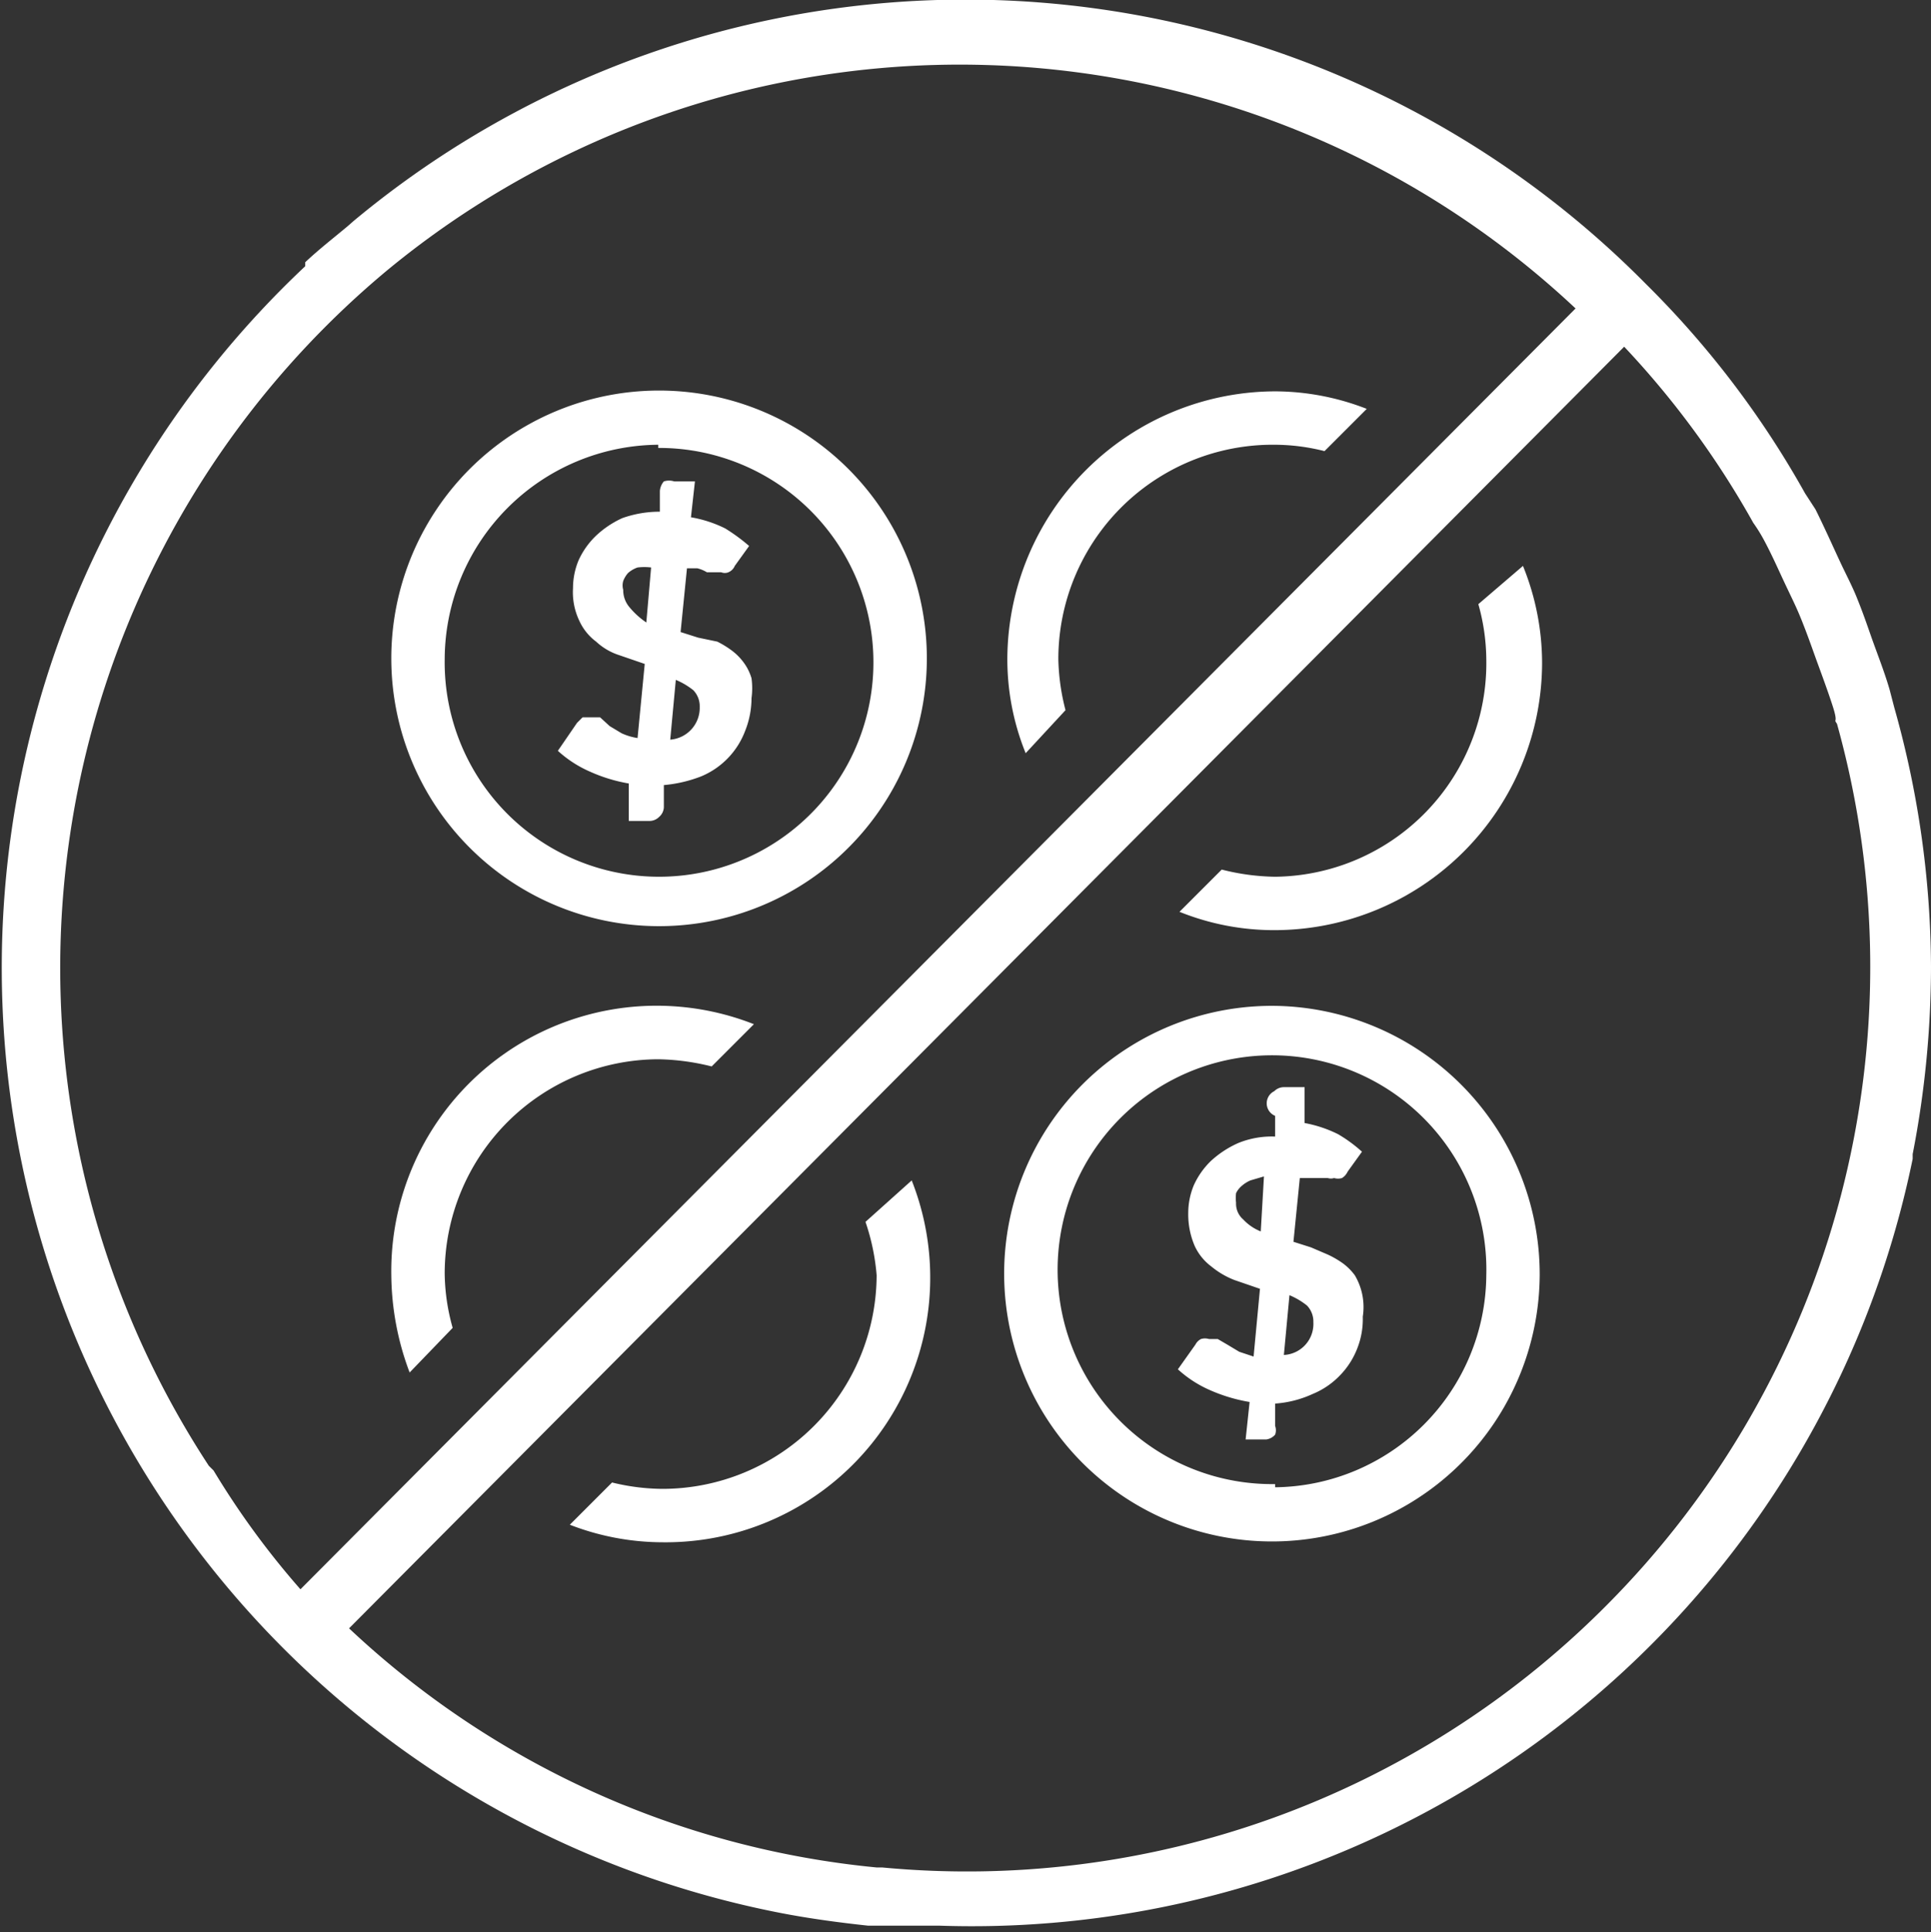
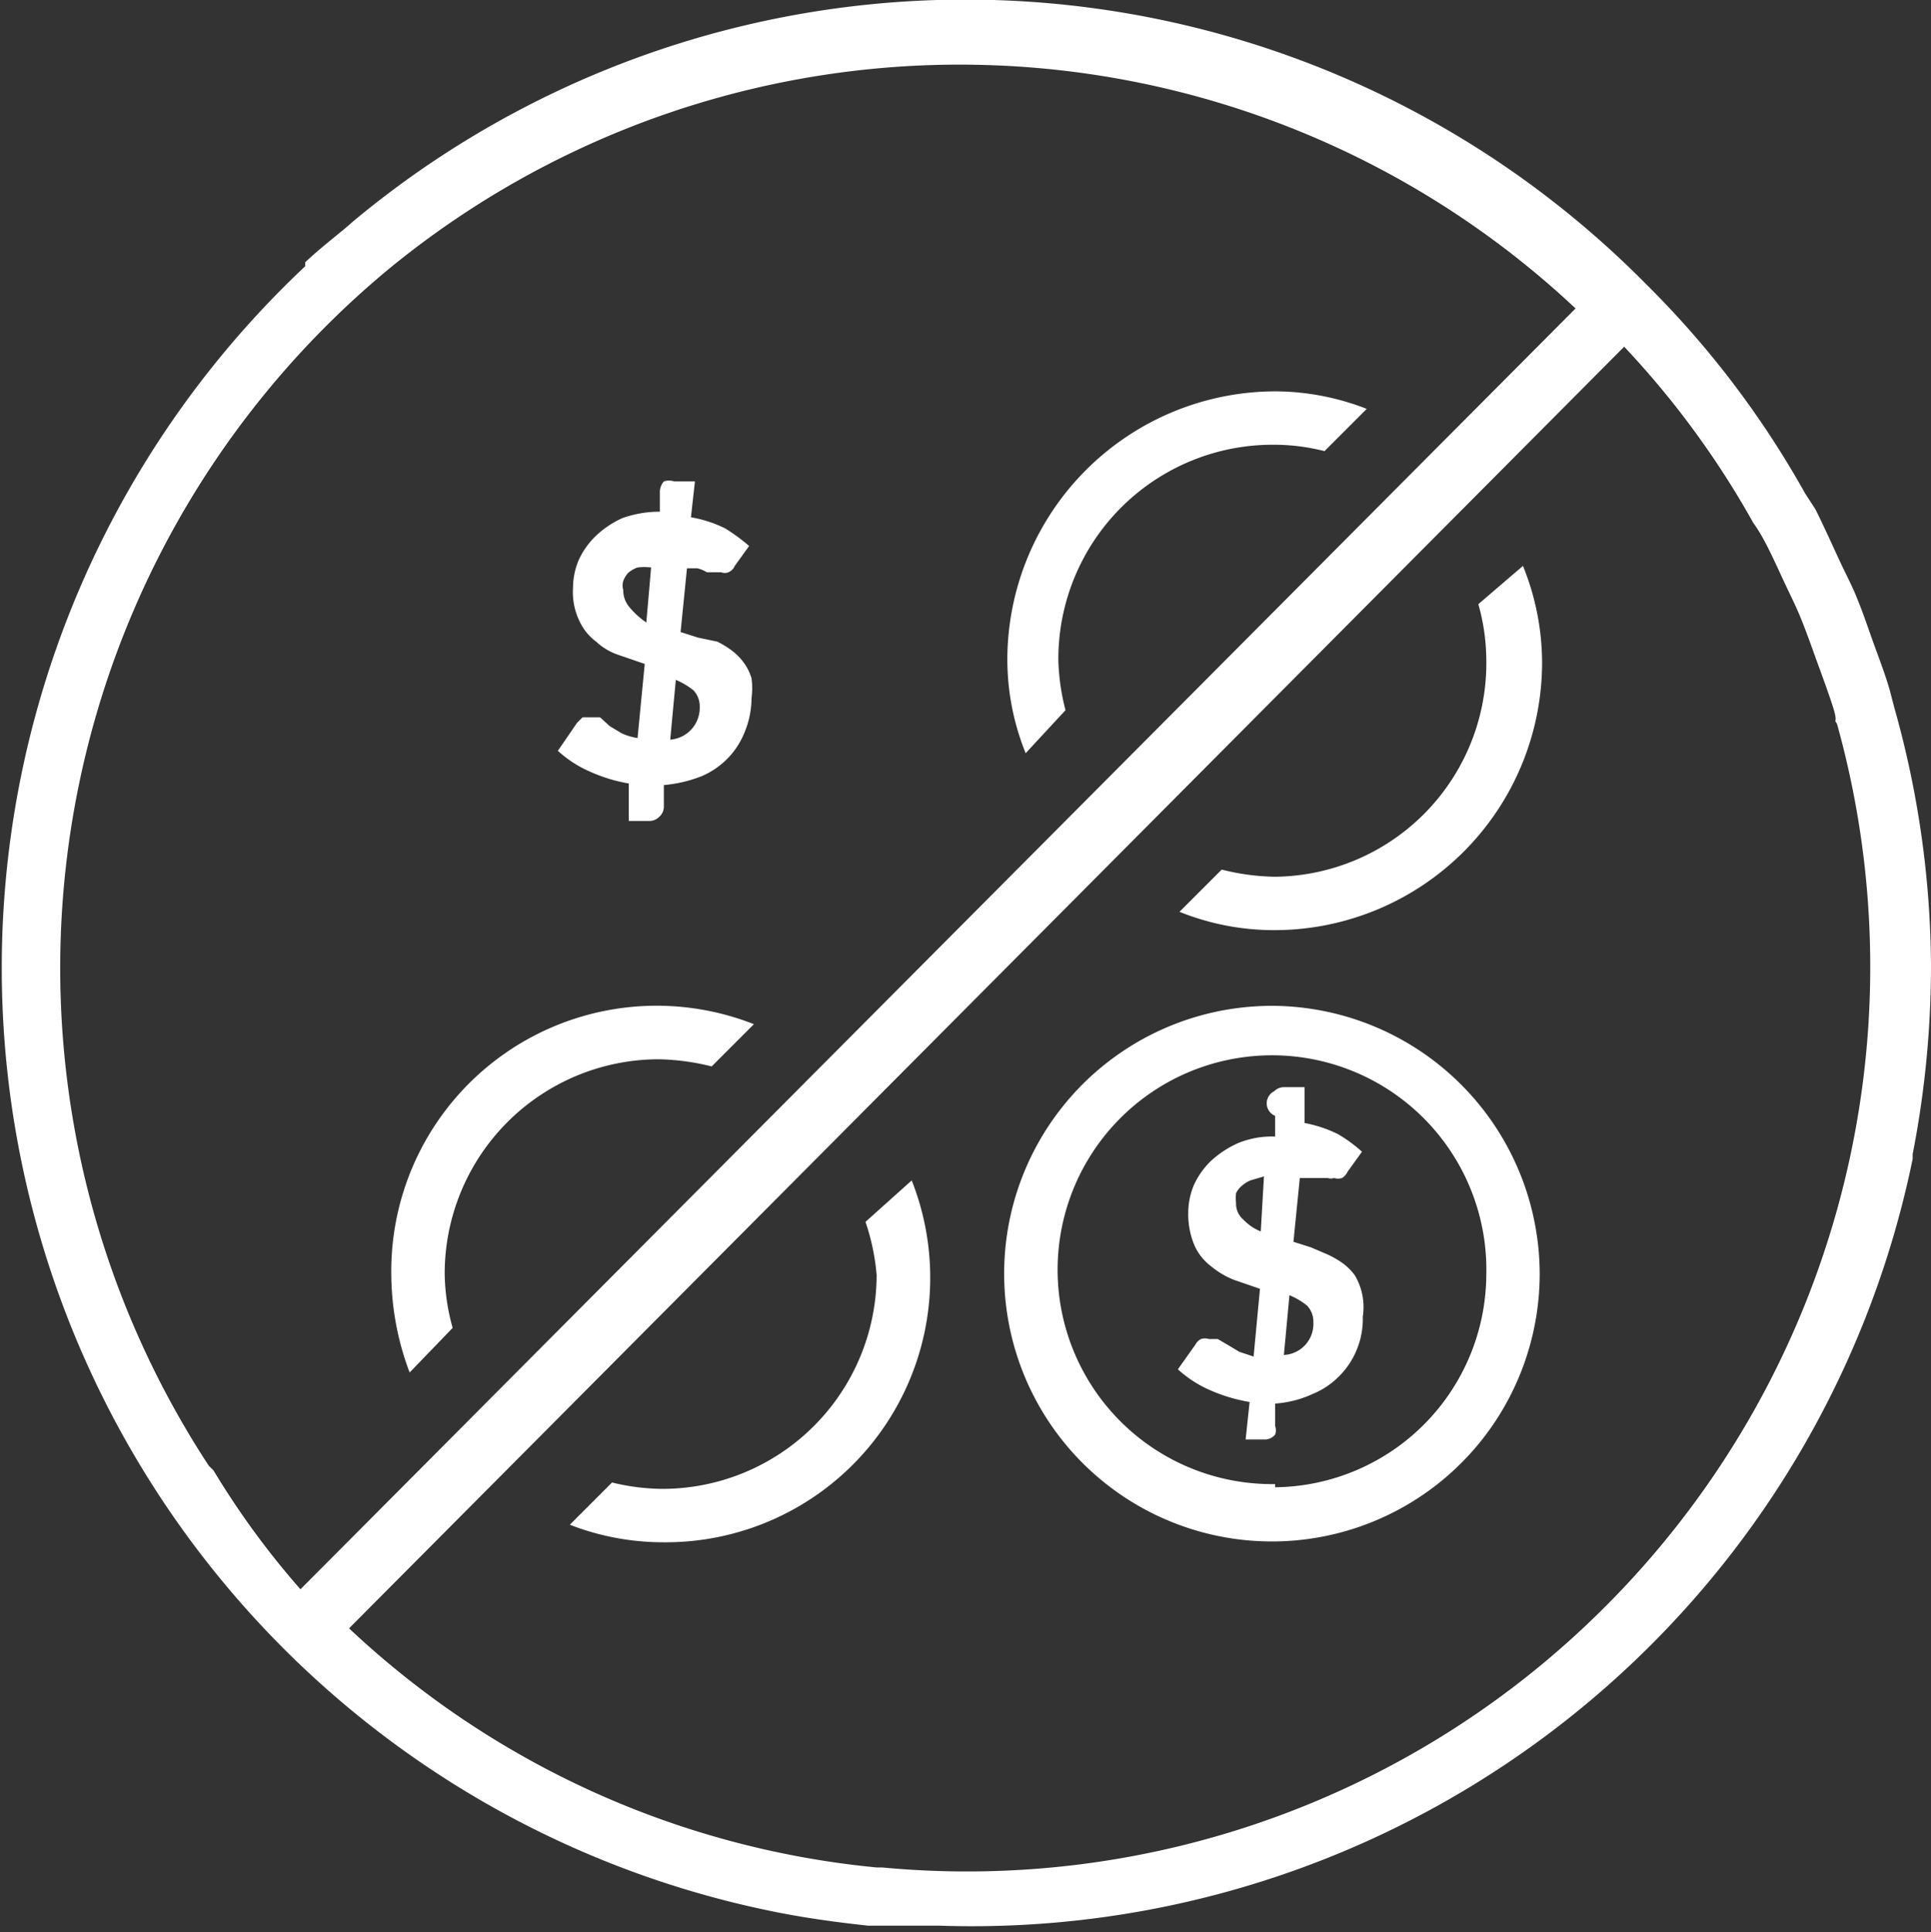
<svg xmlns="http://www.w3.org/2000/svg" viewBox="0 0 24.23 24.24">
  <rect x="0" y="0" width="24.23" height="24.24" fill="#333333" stroke="none" />
  <defs>
    <style>.cls-1{fill:#fff;}</style>
  </defs>
  <g id="Layer_2" data-name="Layer 2">
    <g id="Layer_1-2" data-name="Layer 1">
      <path class="cls-1" d="M23.77,8.88l-.06-.23c-.07-.24-.16-.46-.24-.69s-.11-.31-.17-.46-.14-.3-.21-.45-.2-.44-.31-.66l-.13-.2a11.74,11.74,0,0,0-2-2.63A12,12,0,0,0,4.44,2.77l-.08.07c-.18.15-.36.29-.53.45h0s0,0,0,.05A12.08,12.08,0,0,0,9.79,24h0c.36.07.73.12,1.1.16H11l.69,0h0l.09,0A12.05,12.05,0,0,0,24,14.54s0,0,0-.06a12.32,12.32,0,0,0,.23-2.35A12.09,12.09,0,0,0,23.77,8.88ZM2.68,18.45l-.06-.06a11.39,11.39,0,0,1,2.24-15l0,0a11.29,11.29,0,0,1,14.91.48l-16,16.07A10.33,10.33,0,0,1,2.68,18.45Zm17.46,1.71a11.31,11.31,0,0,1-9.07,3.27H11a11.23,11.23,0,0,1-6.62-3l16-16.08A11.12,11.12,0,0,1,22,6.56a2,2,0,0,1,.12.19c.11.2.2.41.3.62s.13.27.19.42.11.29.16.43.16.43.23.65,0,.14.05.21A11.35,11.35,0,0,1,20.14,20.16Z" />
-       <path class="cls-1" d="M8.28,17.93l0,0s0,0,0,0S8.27,17.94,8.28,17.93Z" />
+       <path class="cls-1" d="M8.28,17.93l0,0s0,0,0,0S8.27,17.94,8.28,17.93" />
      <path class="cls-1" d="M13.37,8.91a2.74,2.74,0,0,1-.09-.64A2.69,2.69,0,0,1,16,5.58a2.57,2.57,0,0,1,.62.08l.53-.53A3.18,3.18,0,0,0,16,4.91a3.37,3.37,0,0,0-3.36,3.36,3.14,3.14,0,0,0,.23,1.18Z" />
      <path class="cls-1" d="M5.68,16.66a2.6,2.6,0,0,1-.1-.68,2.69,2.69,0,0,1,2.68-2.69,2.93,2.93,0,0,1,.67.09l.53-.53A3.33,3.33,0,0,0,4.91,16a3.53,3.53,0,0,0,.23,1.22Z" />
      <path class="cls-1" d="M17,16a.71.71,0,0,0-.15-.15,1.18,1.18,0,0,0-.19-.11l-.21-.09-.22-.07.08-.8.14,0,.11,0,.1,0a.13.13,0,0,0,.08,0,.17.17,0,0,0,.1,0,.19.19,0,0,0,.07-.08l.18-.25a1.79,1.79,0,0,0-.3-.22,1.59,1.59,0,0,0-.42-.14l0-.45h-.26a.17.17,0,0,0-.12.05A.17.17,0,0,0,16,14l0,.26a1.11,1.11,0,0,0-.46.08,1.25,1.25,0,0,0-.35.23,1,1,0,0,0-.21.3.91.91,0,0,0-.07.35,1,1,0,0,0,.08.41.67.67,0,0,0,.21.26,1.05,1.05,0,0,0,.29.17l.32.11-.08.85-.18-.06-.15-.09-.12-.07-.11,0a.17.17,0,0,0-.1,0,.16.16,0,0,0-.07.07l-.22.31a1.46,1.46,0,0,0,.4.26,2.07,2.07,0,0,0,.5.15l-.05.47h.26A.18.18,0,0,0,16,18a.16.16,0,0,0,0-.11l0-.28a1.35,1.35,0,0,0,.47-.12,1,1,0,0,0,.34-.23,1,1,0,0,0,.22-.34,1,1,0,0,0,.07-.4A.78.78,0,0,0,17,16Zm-1.18-.55a.61.61,0,0,1-.22-.15.26.26,0,0,1-.09-.21.5.5,0,0,1,0-.12.28.28,0,0,1,.07-.09.41.41,0,0,1,.11-.07l.17-.05ZM16.11,17l.07-.75a.91.91,0,0,1,.22.13.29.29,0,0,1,.08.21A.39.39,0,0,1,16.11,17Z" />
      <path class="cls-1" d="M18.55,7.58a2.61,2.61,0,0,1,.1.69A2.68,2.68,0,0,1,16,11a2.85,2.85,0,0,1-.67-.09l-.53.53a3.17,3.17,0,0,0,1.2.23,3.36,3.36,0,0,0,3.35-3.35,3.24,3.24,0,0,0-.24-1.22Z" />
      <path class="cls-1" d="M16,12.62A3.36,3.36,0,1,0,19.32,16,3.37,3.37,0,0,0,16,12.62Zm0,6A2.69,2.69,0,1,1,18.65,16,2.68,2.68,0,0,1,16,18.66Z" />
      <path class="cls-1" d="M7.8,9.2l-.15-.09L7.53,9,7.41,9l-.1,0-.07.07L7,9.42a1.46,1.46,0,0,0,.4.26,2,2,0,0,0,.49.15l0,.47h.26a.17.17,0,0,0,.12-.05.17.17,0,0,0,.06-.12l0-.28a1.7,1.7,0,0,0,.47-.11,1,1,0,0,0,.55-.57,1.11,1.11,0,0,0,.08-.41.93.93,0,0,0,0-.25.63.63,0,0,0-.1-.2.71.71,0,0,0-.15-.15A1.18,1.18,0,0,0,9,8.05L8.76,8l-.22-.07.08-.8.13,0a.43.43,0,0,1,.12.05l.1,0h.08a.12.12,0,0,0,.09,0,.15.15,0,0,0,.08-.08l.18-.25a2.32,2.32,0,0,0-.3-.22,1.55,1.55,0,0,0-.43-.14l.05-.45H8.46a.21.21,0,0,0-.13,0,.21.21,0,0,0-.05.12l0,.26a1.4,1.4,0,0,0-.47.08,1.2,1.2,0,0,0-.34.23,1,1,0,0,0-.21.3.91.91,0,0,0-.07.35.83.83,0,0,0,.08.41.67.67,0,0,0,.21.26.77.77,0,0,0,.29.17l.32.11L8,9.26A.76.76,0,0,1,7.8,9.2Zm.68-.67a.91.91,0,0,1,.22.13.29.29,0,0,1,.08.21.4.4,0,0,1-.37.41ZM7.9,7.62a.33.33,0,0,1-.08-.22.2.2,0,0,1,0-.11.33.33,0,0,1,.06-.1A.35.35,0,0,1,8,7.12a.69.69,0,0,1,.17,0l-.06.69A1,1,0,0,1,7.9,7.62Z" />
-       <path class="cls-1" d="M8.26,11.62A3.36,3.36,0,1,0,4.91,8.27,3.36,3.36,0,0,0,8.26,11.62Zm0-6A2.69,2.69,0,1,1,5.58,8.27,2.7,2.7,0,0,1,8.26,5.58Z" />
      <path class="cls-1" d="M10.86,15.33A2.76,2.76,0,0,1,11,16a2.69,2.69,0,0,1-2.69,2.68,2.72,2.72,0,0,1-.63-.08l-.53.53a3.23,3.23,0,0,0,1.16.22,3.32,3.32,0,0,0,3.13-4.54Z" />
    </g>
  </g>
</svg>